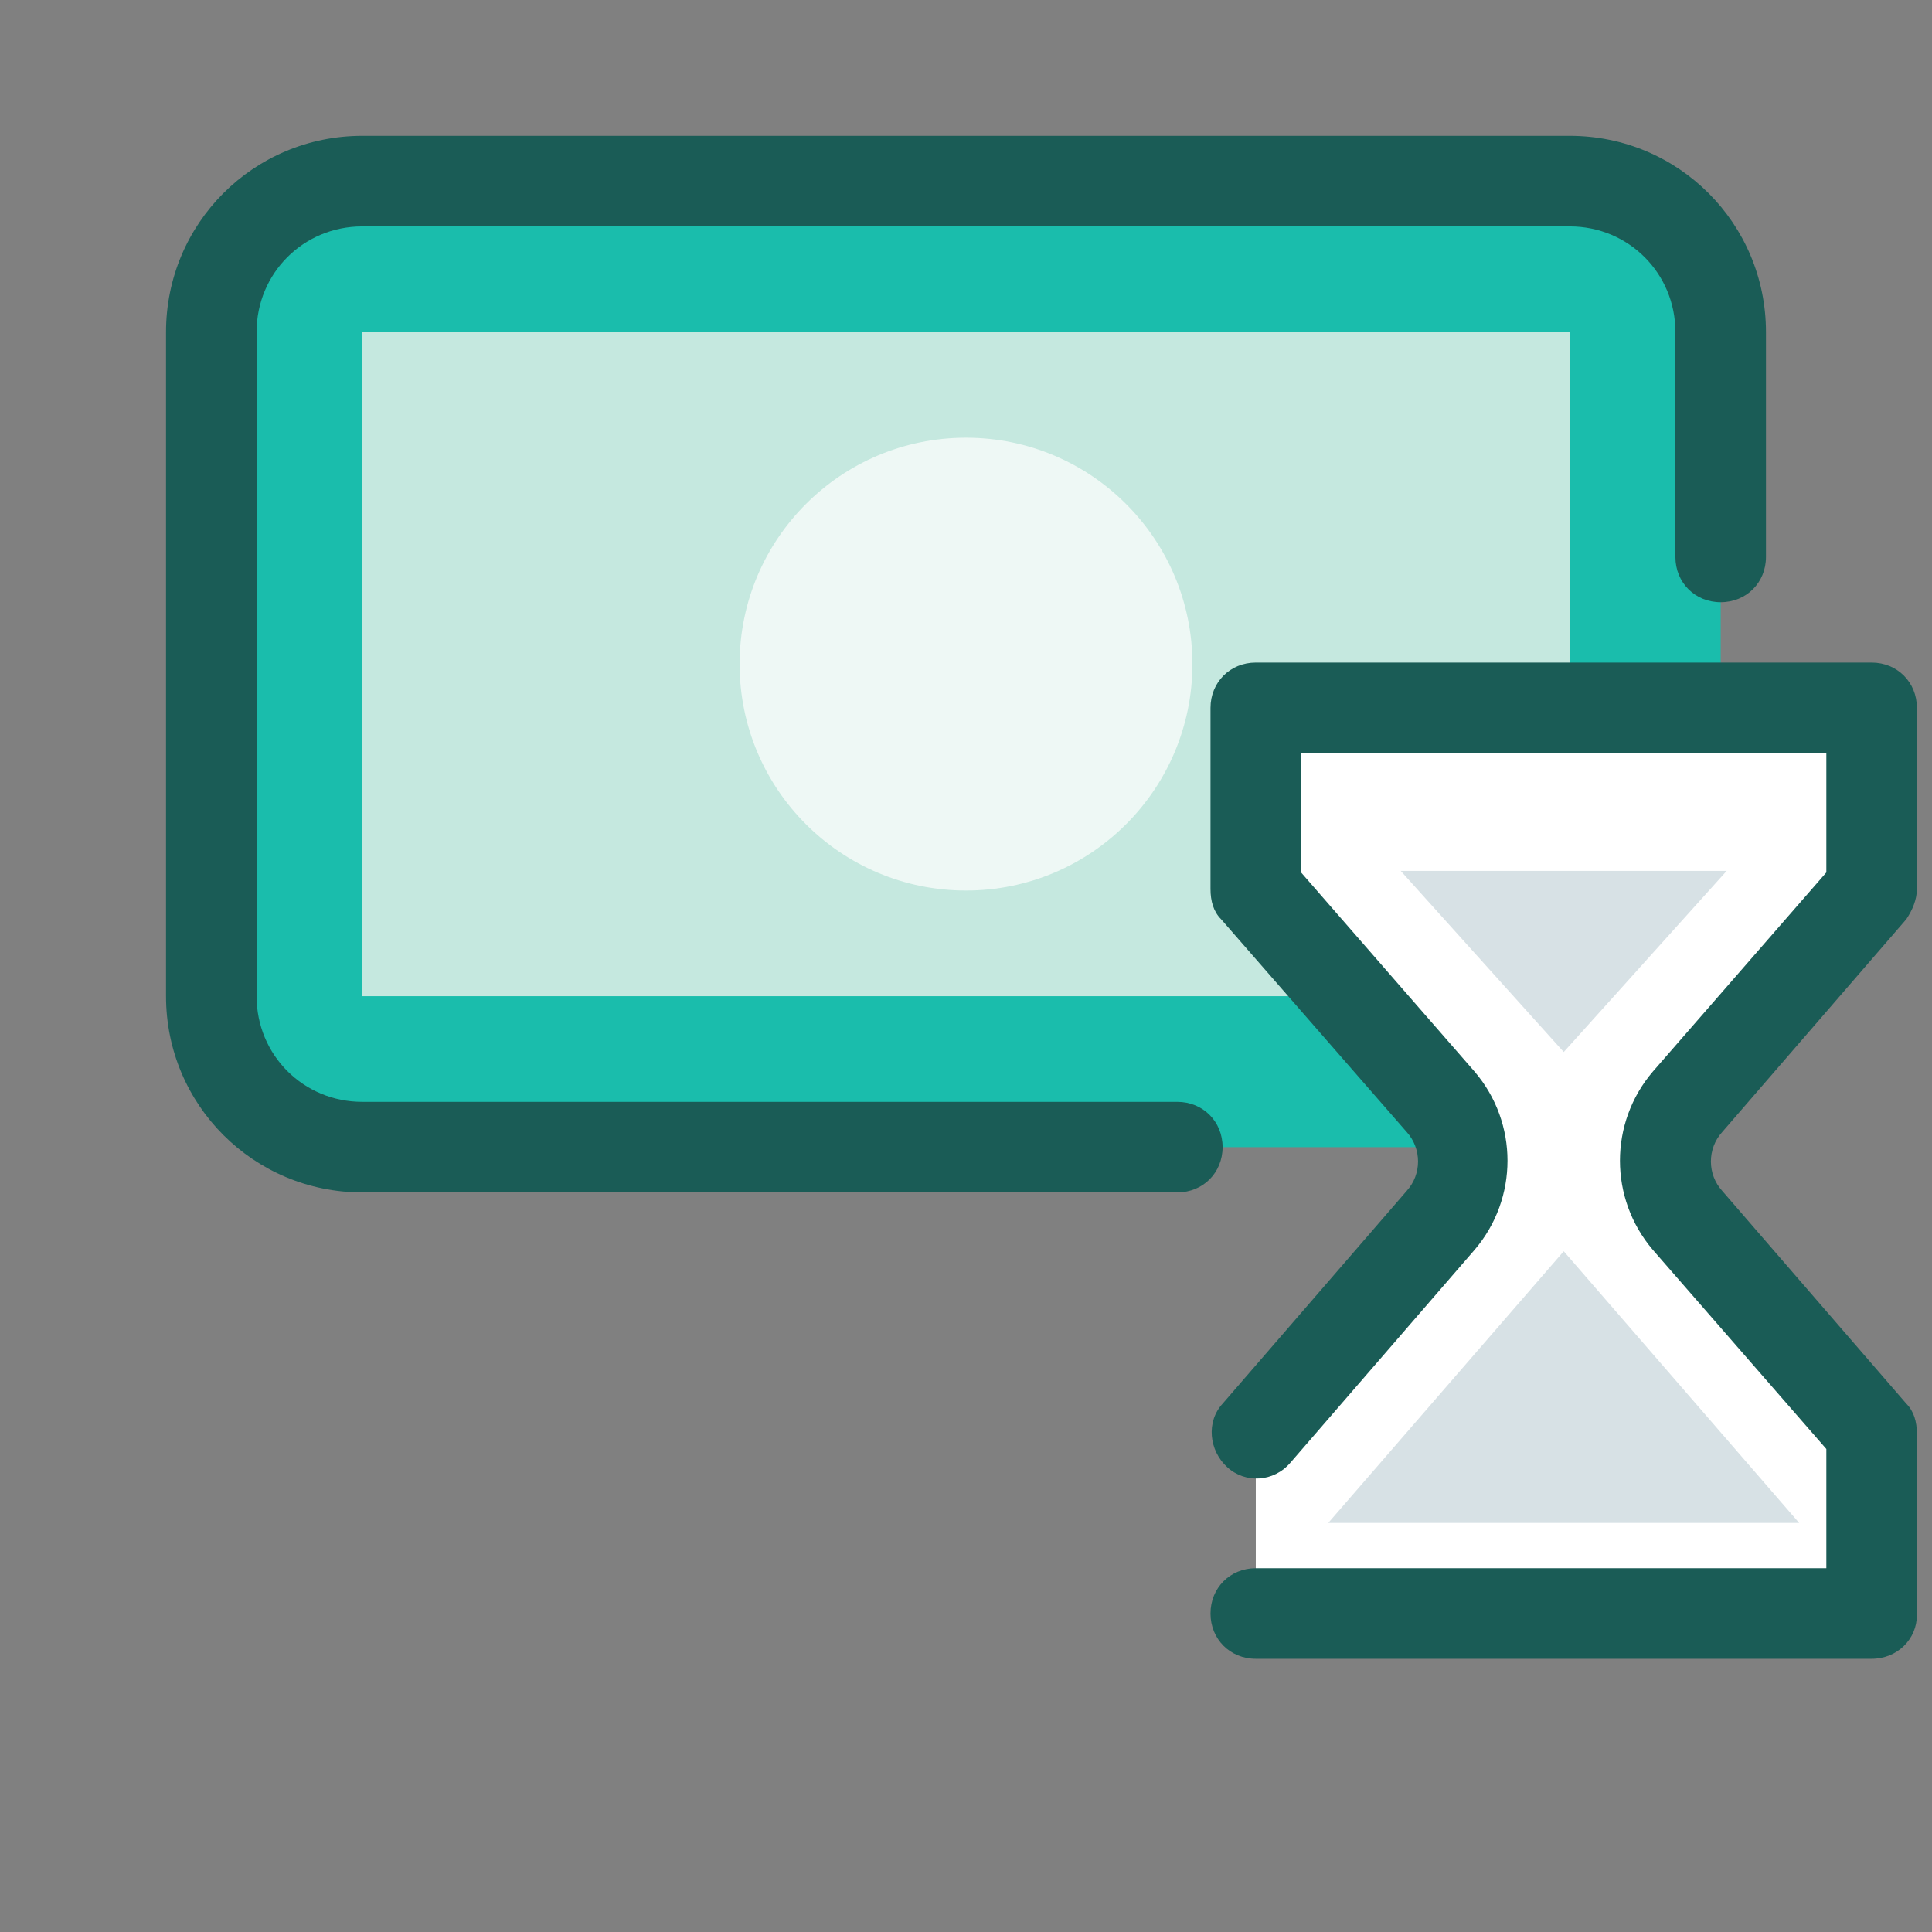
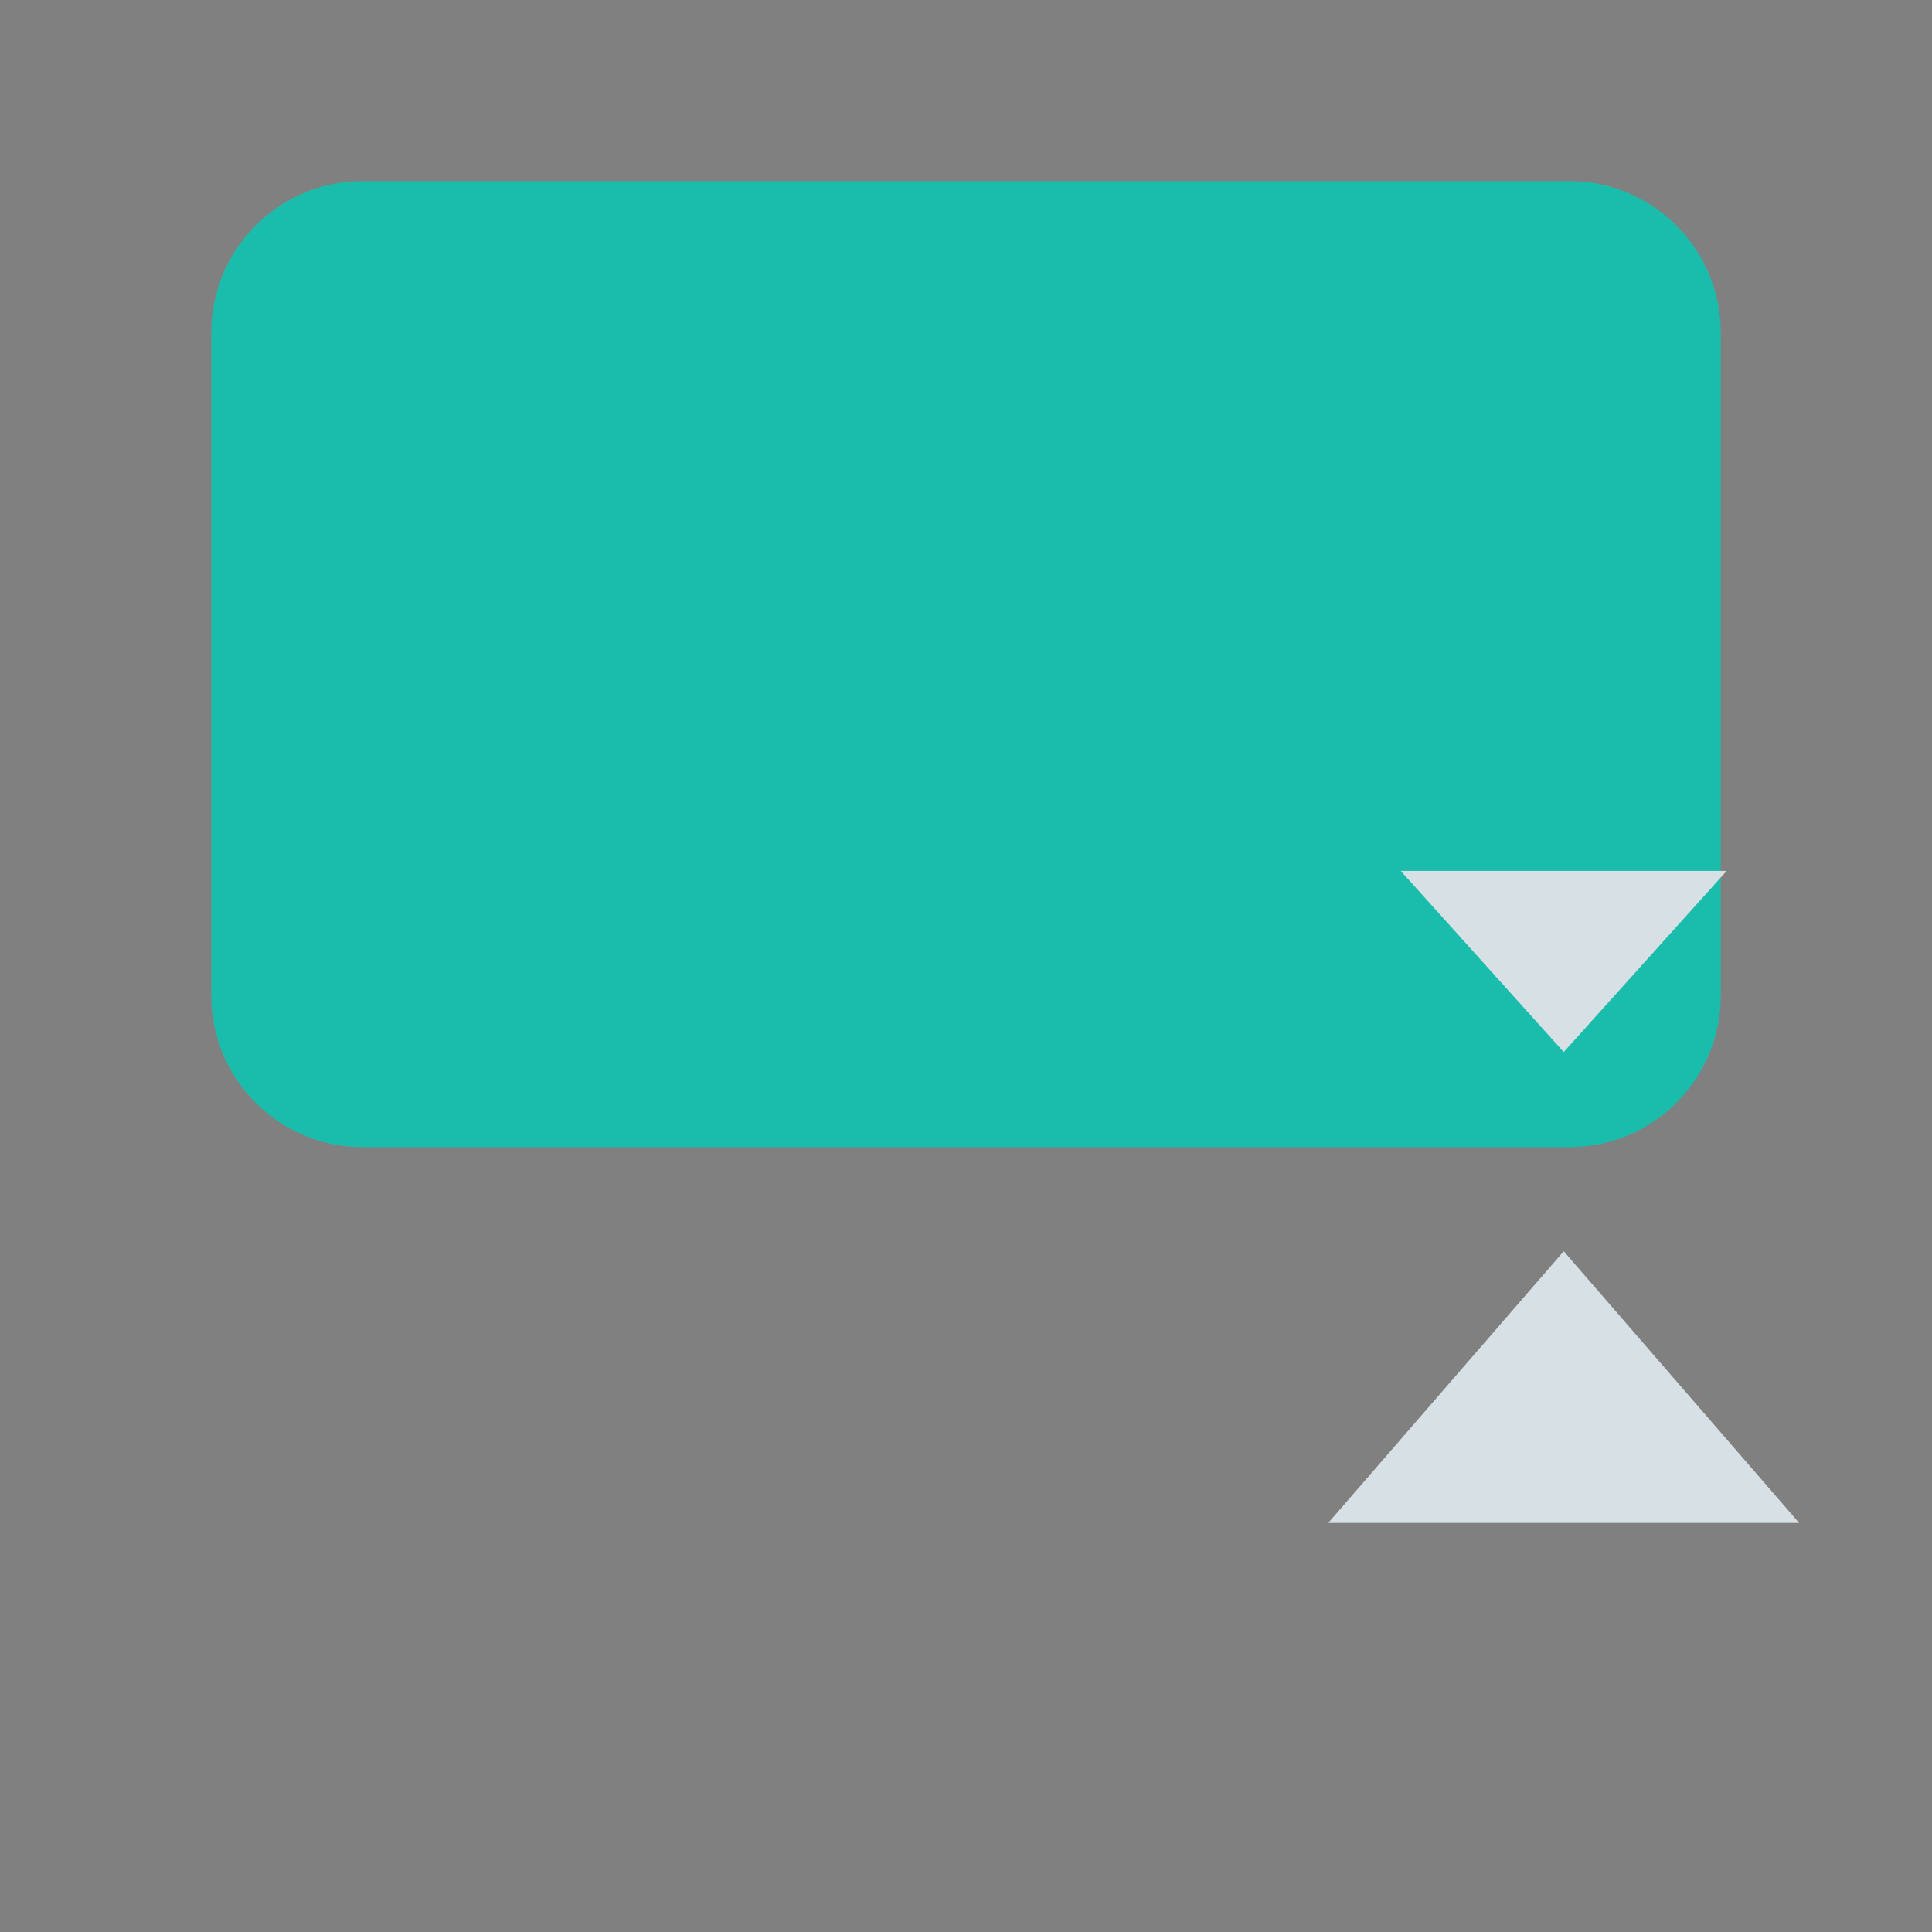
<svg xmlns="http://www.w3.org/2000/svg" viewBox="0 0 128 128" width="128px" height="128px">
  <rect x="0" y="0" width="128" height="128" fill="#808080" stroke="none" />
  <g id="surface28948629">
    <path style=" stroke:none;fill-rule:nonzero;fill:rgb(10.196%,74.118%,67.451%);fill-opacity:1;" d="M 104 76 L 24 76 C 18.5 76 14 71.5 14 66 L 14 22 C 14 16.5 18.5 12 24 12 L 104 12 C 109.5 12 114 16.5 114 22 L 114 66 C 114 71.5 109.5 76 104 76 " />
-     <path style=" stroke:none;fill-rule:nonzero;fill:rgb(10.196%,36.078%,33.725%);fill-opacity:1;" d="M 78 79 L 24 79 C 16.801 79 11 73.199 11 66 L 11 22 C 11 14.801 16.801 9 24 9 L 104 9 C 111.199 9 117 14.801 117 22 L 117 36.898 C 117 38.602 115.699 39.898 114 39.898 C 112.301 39.898 111 38.602 111 36.898 L 111 22 C 111 18.102 107.898 15 104 15 L 24 15 C 20.102 15 17 18.102 17 22 L 17 66 C 17 69.898 20.102 73 24 73 L 78 73 C 79.699 73 81 74.301 81 76 C 81 77.699 79.699 79 78 79 Z M 78 79 " />
-     <path style=" stroke:none;fill-rule:nonzero;fill:rgb(77.255%,90.98%,87.451%);fill-opacity:1;" d="M 104 22 L 24 22 L 24 66 L 104 66 L 104 22 " />
-     <path style=" stroke:none;fill-rule:nonzero;fill:rgb(93.333%,97.255%,96.078%);fill-opacity:1;" d="M 64 29 C 55.715 29 49 35.715 49 44 C 49 52.285 55.715 59 64 59 C 72.285 59 79 52.285 79 44 C 79 35.715 72.285 29 64 29 " />
-     <path style=" stroke:none;fill-rule:nonzero;fill:rgb(100%,100%,100%);fill-opacity:1;" d="M 83.199 46.898 L 124 46.898 L 124 58.898 L 108.398 76.898 L 124 94.898 L 124 106.898 L 83.199 106.898 L 83.199 94.898 L 98.801 76.898 L 83.199 58.898 Z M 83.199 46.898 " />
    <path style=" stroke:none;fill-rule:nonzero;fill:rgb(84.314%,88.235%,89.804%);fill-opacity:1;" d="M 114.398 57.699 L 103.602 69.699 L 92.801 57.699 Z M 103.602 82.898 L 88 100.898 L 119.199 100.898 Z M 103.602 82.898 " />
-     <path style=" stroke:none;fill-rule:nonzero;fill:rgb(10.196%,36.078%,33.725%);fill-opacity:1;" d="M 124 109.898 L 83.199 109.898 C 81.5 109.898 80.199 108.602 80.199 106.898 C 80.199 105.199 81.5 103.898 83.199 103.898 L 121 103.898 L 121 96 L 109.5 82.801 C 106.602 79.398 106.602 74.398 109.5 71 L 121 57.801 L 121 49.898 L 86.199 49.898 L 86.199 57.801 L 97.699 71 C 100.602 74.398 100.602 79.398 97.699 82.801 L 85.5 96.898 C 84.398 98.199 82.5 98.301 81.301 97.199 C 80.102 96.102 79.898 94.199 81 93 L 93.199 78.898 C 94.199 77.801 94.199 76.102 93.199 75 L 80.898 60.898 C 80.398 60.398 80.199 59.699 80.199 58.898 L 80.199 46.898 C 80.199 45.199 81.5 43.898 83.199 43.898 L 124 43.898 C 125.699 43.898 127 45.199 127 46.898 L 127 58.898 C 127 59.602 126.699 60.301 126.301 60.898 L 114.102 75 C 113.102 76.102 113.102 77.801 114.102 78.898 L 126.301 93 C 126.801 93.5 127 94.199 127 95 L 127 107 C 127 108.602 125.699 109.898 124 109.898 Z M 124 109.898 " />
  </g>
</svg>